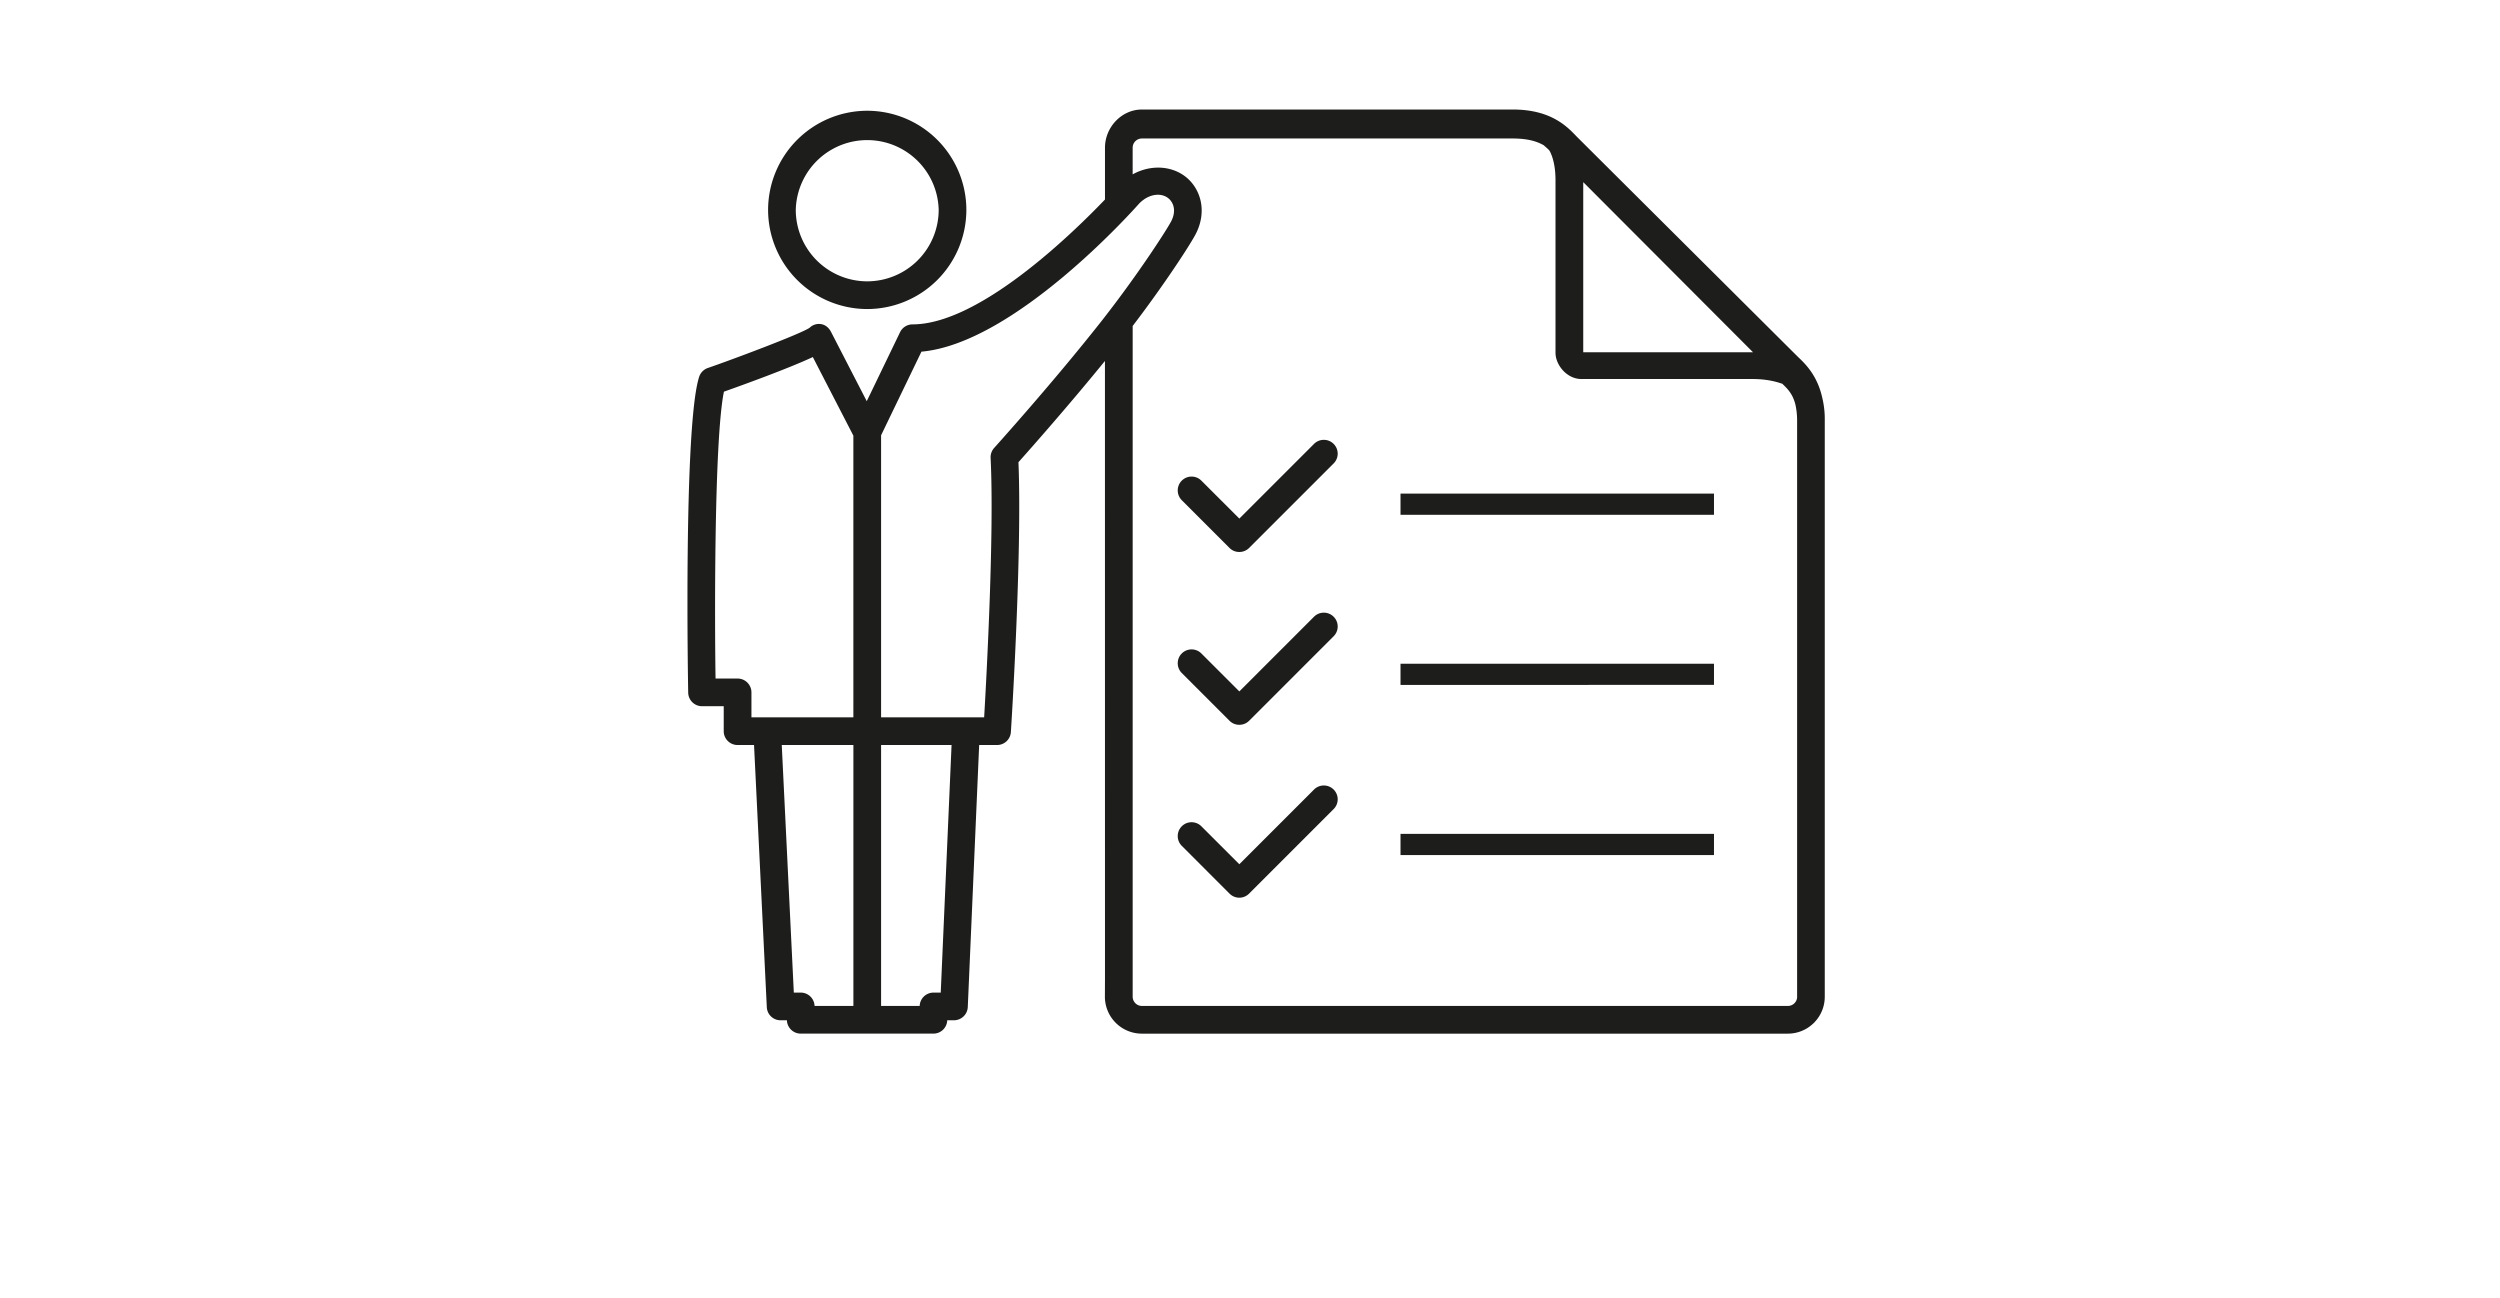
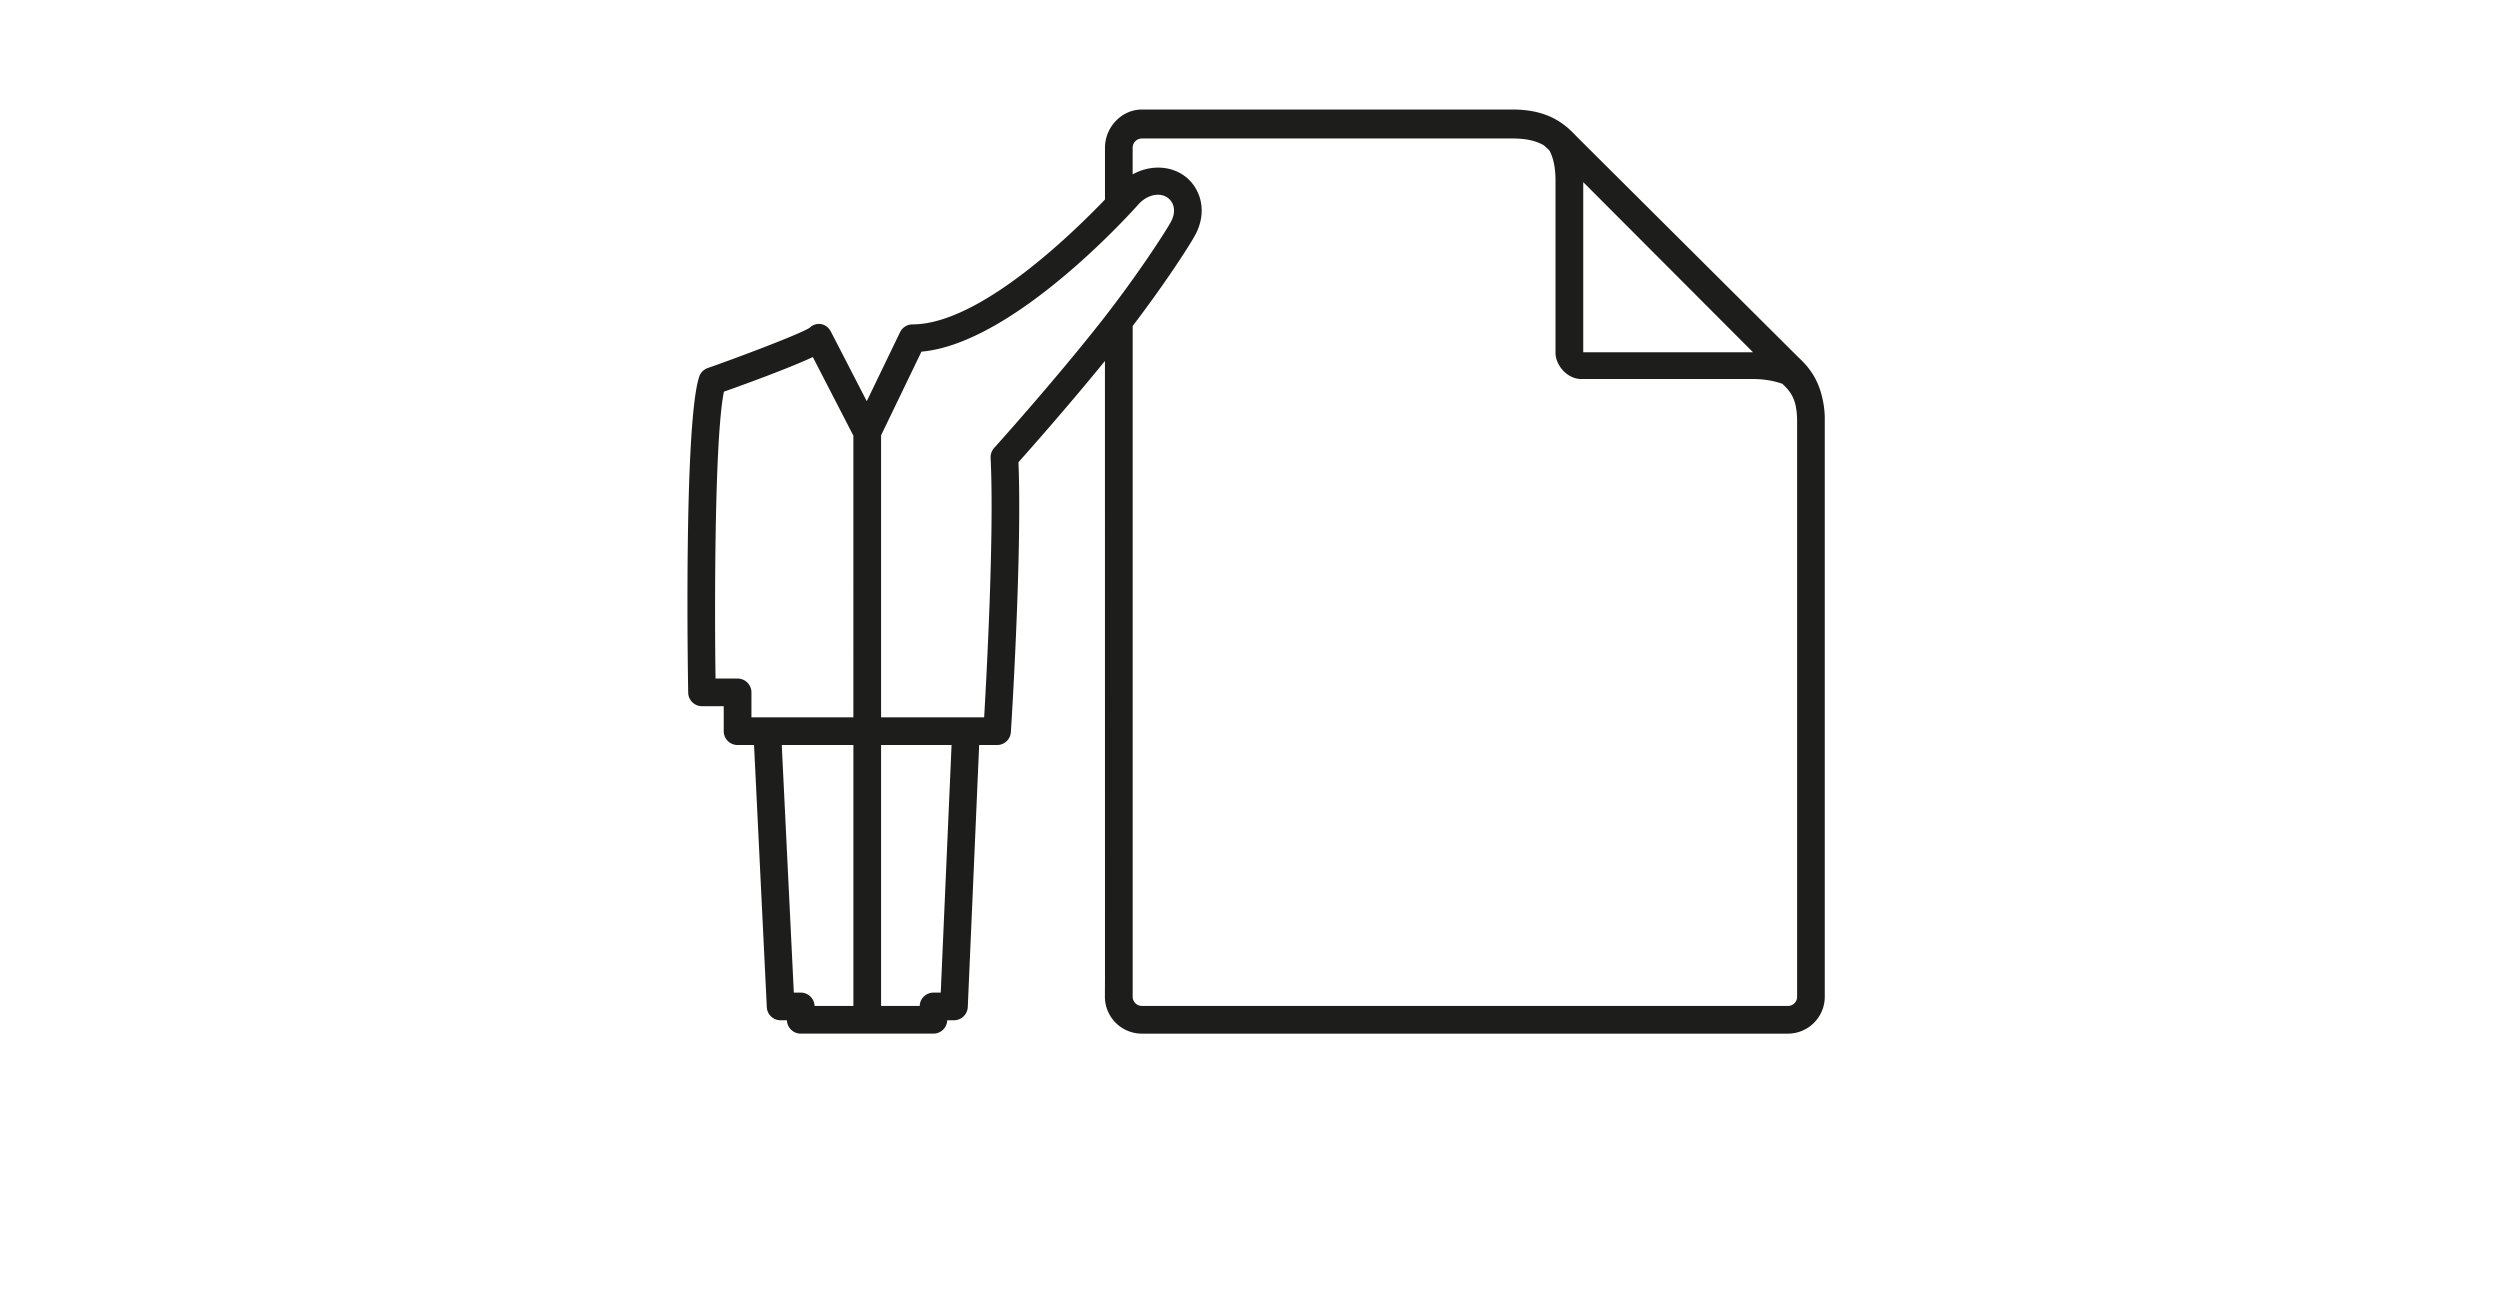
<svg xmlns="http://www.w3.org/2000/svg" width="125.186" height="65" viewBox="0 0 125.186 65">
  <g fill="#1D1D1B">
-     <path d="M70.13 24.716h15.697v1.061H70.13zm0 8.519h15.697v1.061H70.13zm0 8.52h15.697v1.061H70.13zM62.058 27.64a.684.684 0 0 1-.491-.202l-2.394-2.395a.693.693 0 0 1 .979-.981l1.907 1.906 3.74-3.74a.695.695 0 0 1 .982 0 .69.69 0 0 1 0 .978l-4.232 4.232a.69.69 0 0 1-.491.202zm0 8.654a.688.688 0 0 1-.491-.202l-2.394-2.395a.693.693 0 0 1 .979-.981l1.907 1.906 3.74-3.74a.695.695 0 0 1 .982 0 .69.69 0 0 1 0 .978l-4.232 4.232a.69.69 0 0 1-.491.202zm0 8.658a.693.693 0 0 1-.491-.206l-2.394-2.395a.693.693 0 0 1 .979-.981l1.907 1.906 3.74-3.74a.695.695 0 0 1 .982 0 .69.69 0 0 1 0 .978l-4.232 4.232a.694.694 0 0 1-.491.206zM43.424 5.546a4.97 4.97 0 0 0-4.962 4.964 4.97 4.97 0 0 0 4.962 4.965 4.971 4.971 0 0 0 4.966-4.965 4.97 4.97 0 0 0-4.966-4.964zm0 8.542a3.582 3.582 0 0 1-3.576-3.578 3.579 3.579 0 0 1 7.156 0 3.584 3.584 0 0 1-3.58 3.578z" />
    <path d="M91.263 19.98c-.229-1.095-.779-1.687-1.217-2.095L78.944 6.831c-.495-.524-1.312-1.347-3.195-1.347H57.183c-1.025 0-1.852.892-1.852 1.913v2.594c-1.726 1.801-6.334 6.252-9.636 6.252a.695.695 0 0 0-.625.391l-1.668 3.455-1.789-3.47c-.103-.199-.271-.351-.489-.387a.655.655 0 0 0-.578.177c-.438.311-3.976 1.632-5.102 2.018a.697.697 0 0 0-.434.441c-.794 2.448-.552 15.709-.548 15.835a.694.694 0 0 0 .693.661h1.085v1.249c0 .383.31.693.693.693h.825l.639 13.123a.69.69 0 0 0 .691.661h.316a.692.692 0 0 0 .691.668h6.646a.691.691 0 0 0 .691-.668h.336a.695.695 0 0 0 .693-.664l.57-13.12h.897c.367 0 .67-.286.691-.65.025-.368.567-8.943.379-13.511.594-.667 2.485-2.801 4.331-5.07l.002 30.911-.004.924a1.851 1.851 0 0 0 1.852 1.849h32.345c1.022 0 1.85-.826 1.85-1.849V21.045a4.49 4.49 0 0 0-.111-1.065zm-48.53 30.392h-1.944a.693.693 0 0 0-.691-.668h-.348l-.604-12.397h3.587v13.065zm0-14.452h-5.105v-1.249a.693.693 0 0 0-.693-.693h-1.104c-.045-2.697-.079-11.932.419-14.365.883-.312 3.199-1.149 4.452-1.733l2.03 3.935V35.92zM79.279 9.119l8.504 8.522H79.28V9.119zM47.107 49.704h-.363a.692.692 0 0 0-.691.668H44.12V37.307h3.529l-.542 12.397zm7.997-33.558c-2.412 3.059-5.292 6.25-5.321 6.283a.696.696 0 0 0-.179.497c.186 3.723-.197 10.821-.323 12.994H44.12V21.797l2.021-4.188c4.681-.415 10.664-7.148 10.902-7.416.563-.578 1.316-.57 1.625-.079.163.26.161.592-.005.935-.187.386-1.703 2.742-3.559 5.097zM89.991 49.91a.463.463 0 0 1-.463.462H57.183a.463.463 0 0 1-.465-.47V16.323c1.594-2.088 2.94-4.152 3.191-4.672.375-.777.35-1.607-.069-2.274-.628-1.005-1.982-1.276-3.123-.646V7.397c0-.256.209-.462.465-.462h18.57c.738 0 1.201.141 1.544.335.104.088.198.174.276.25.013.018.319.466.319 1.51v8.636c0 .606.567 1.313 1.296 1.313h8.571c.989 0 1.513.268 1.48.228.272.261.548.527.677 1.099.042.217.074.45.074.739V49.91z" />
  </g>
</svg>